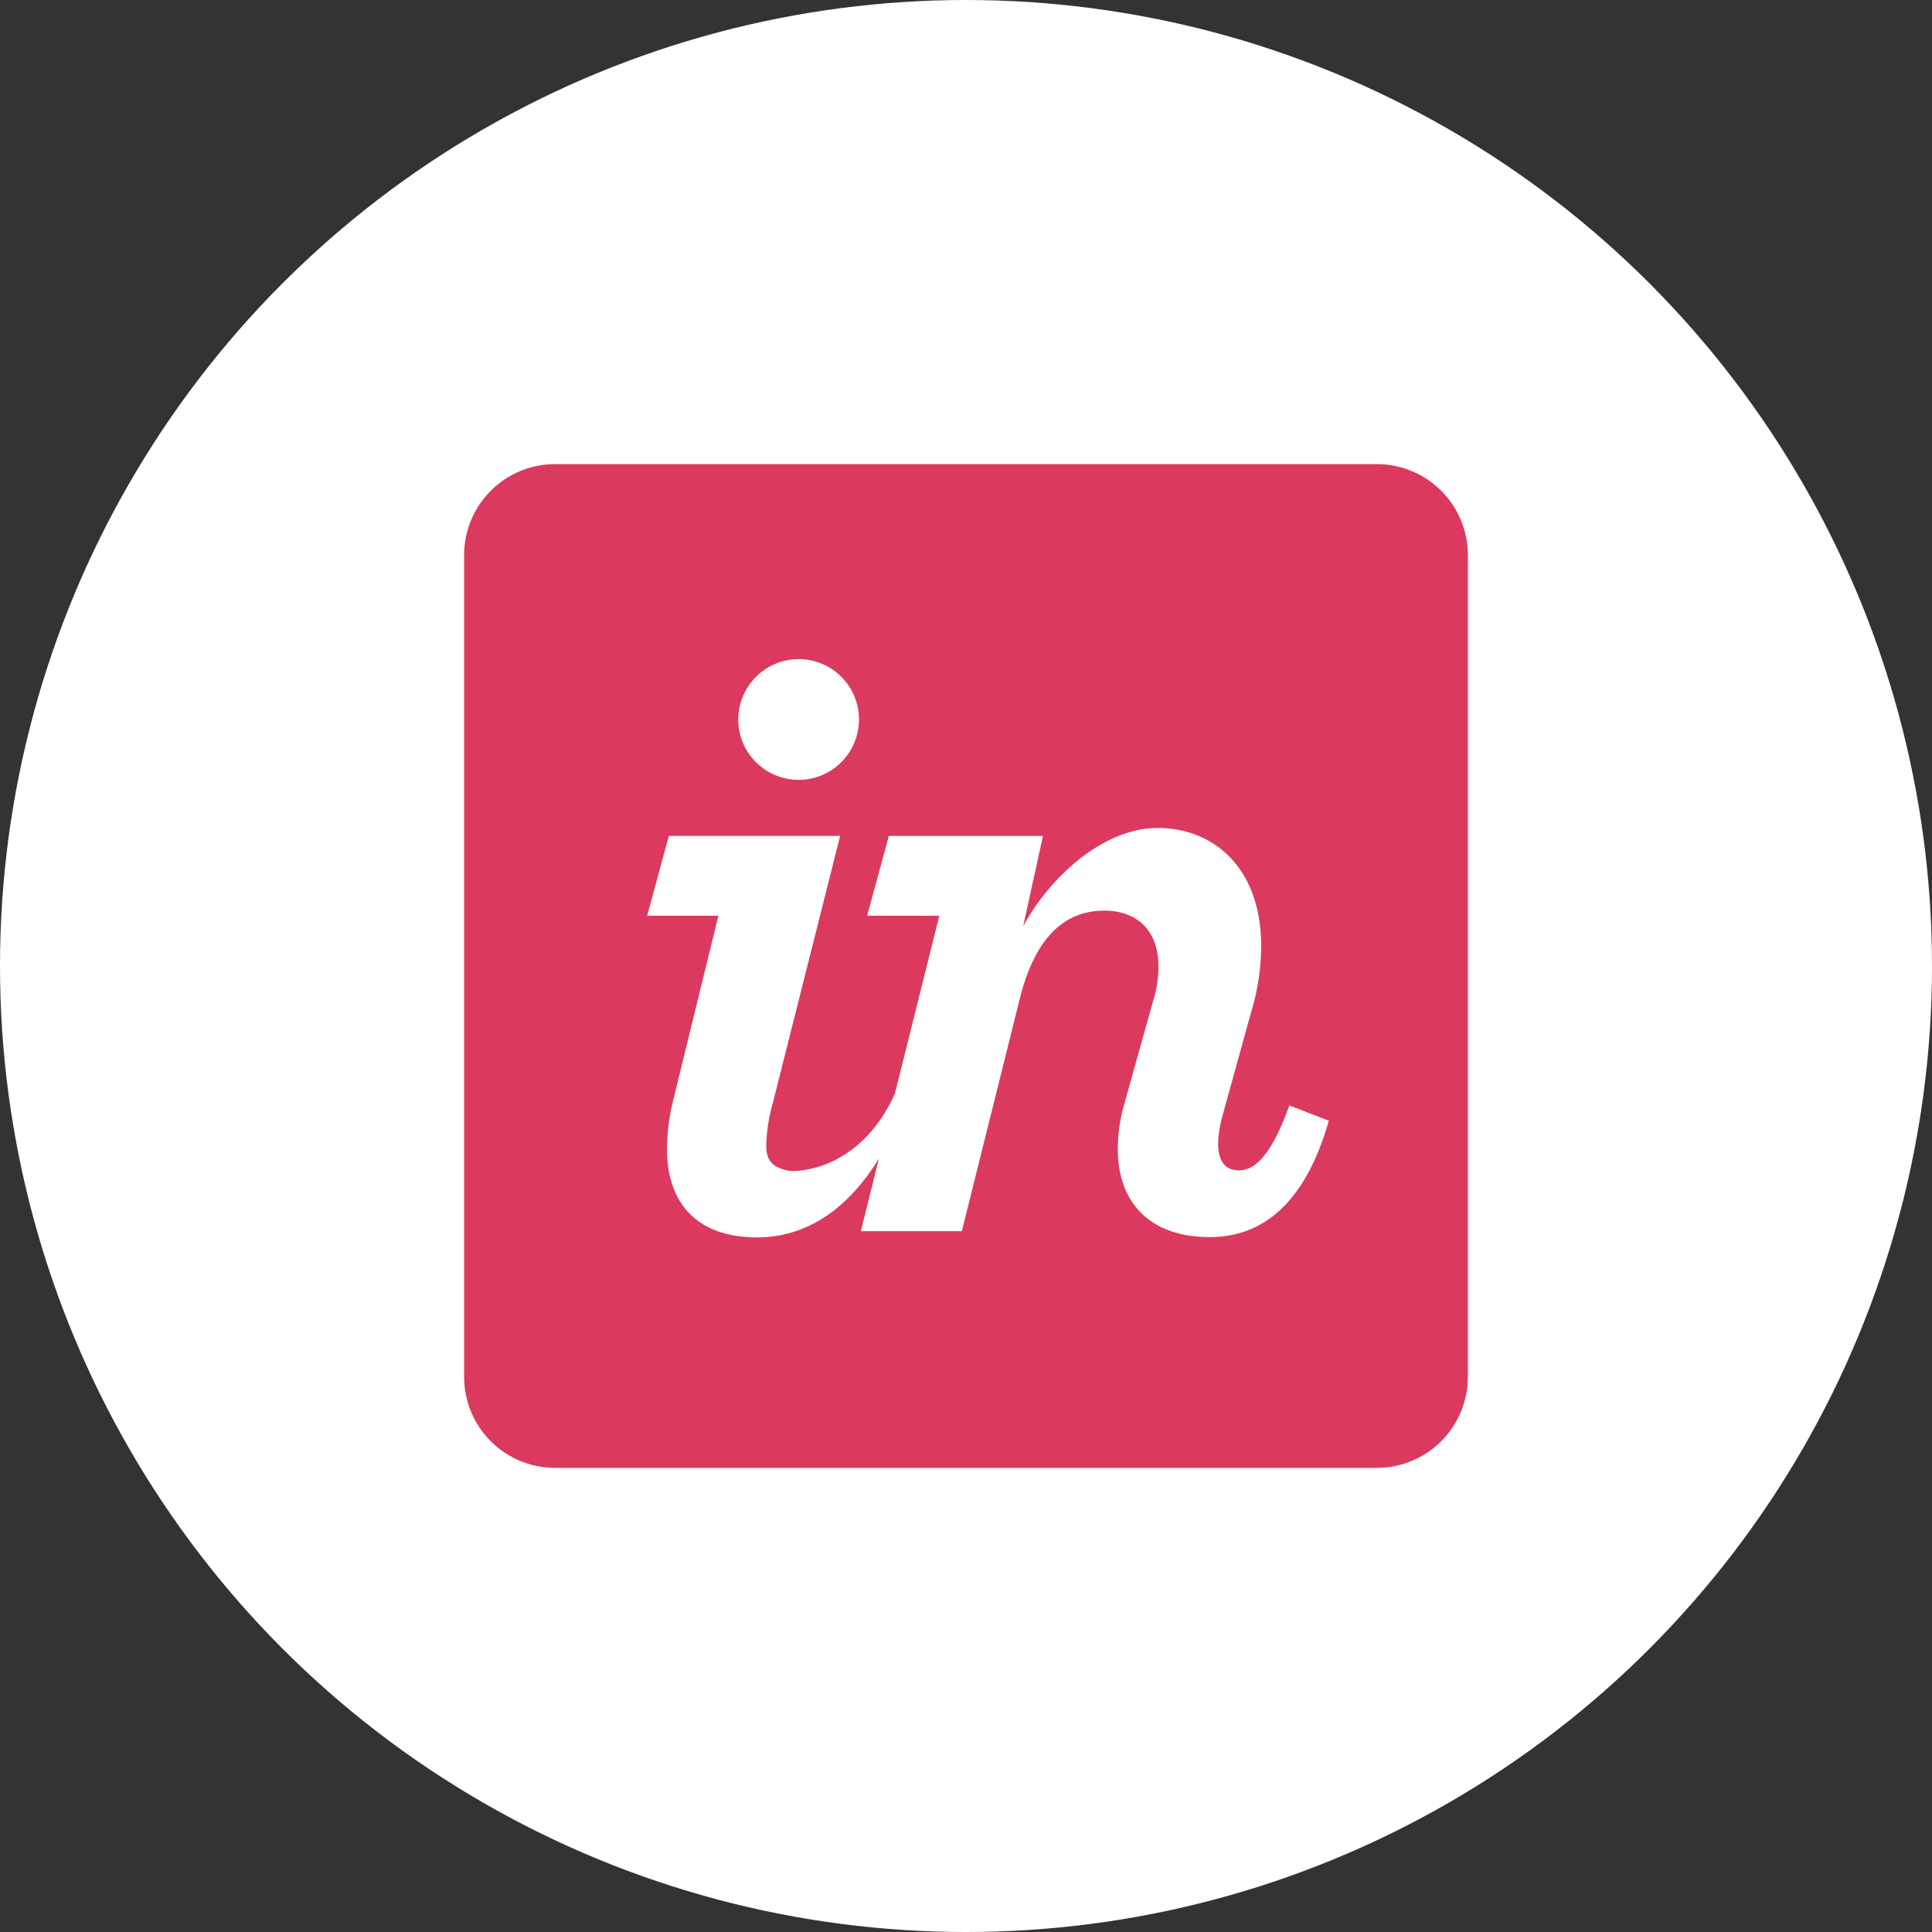
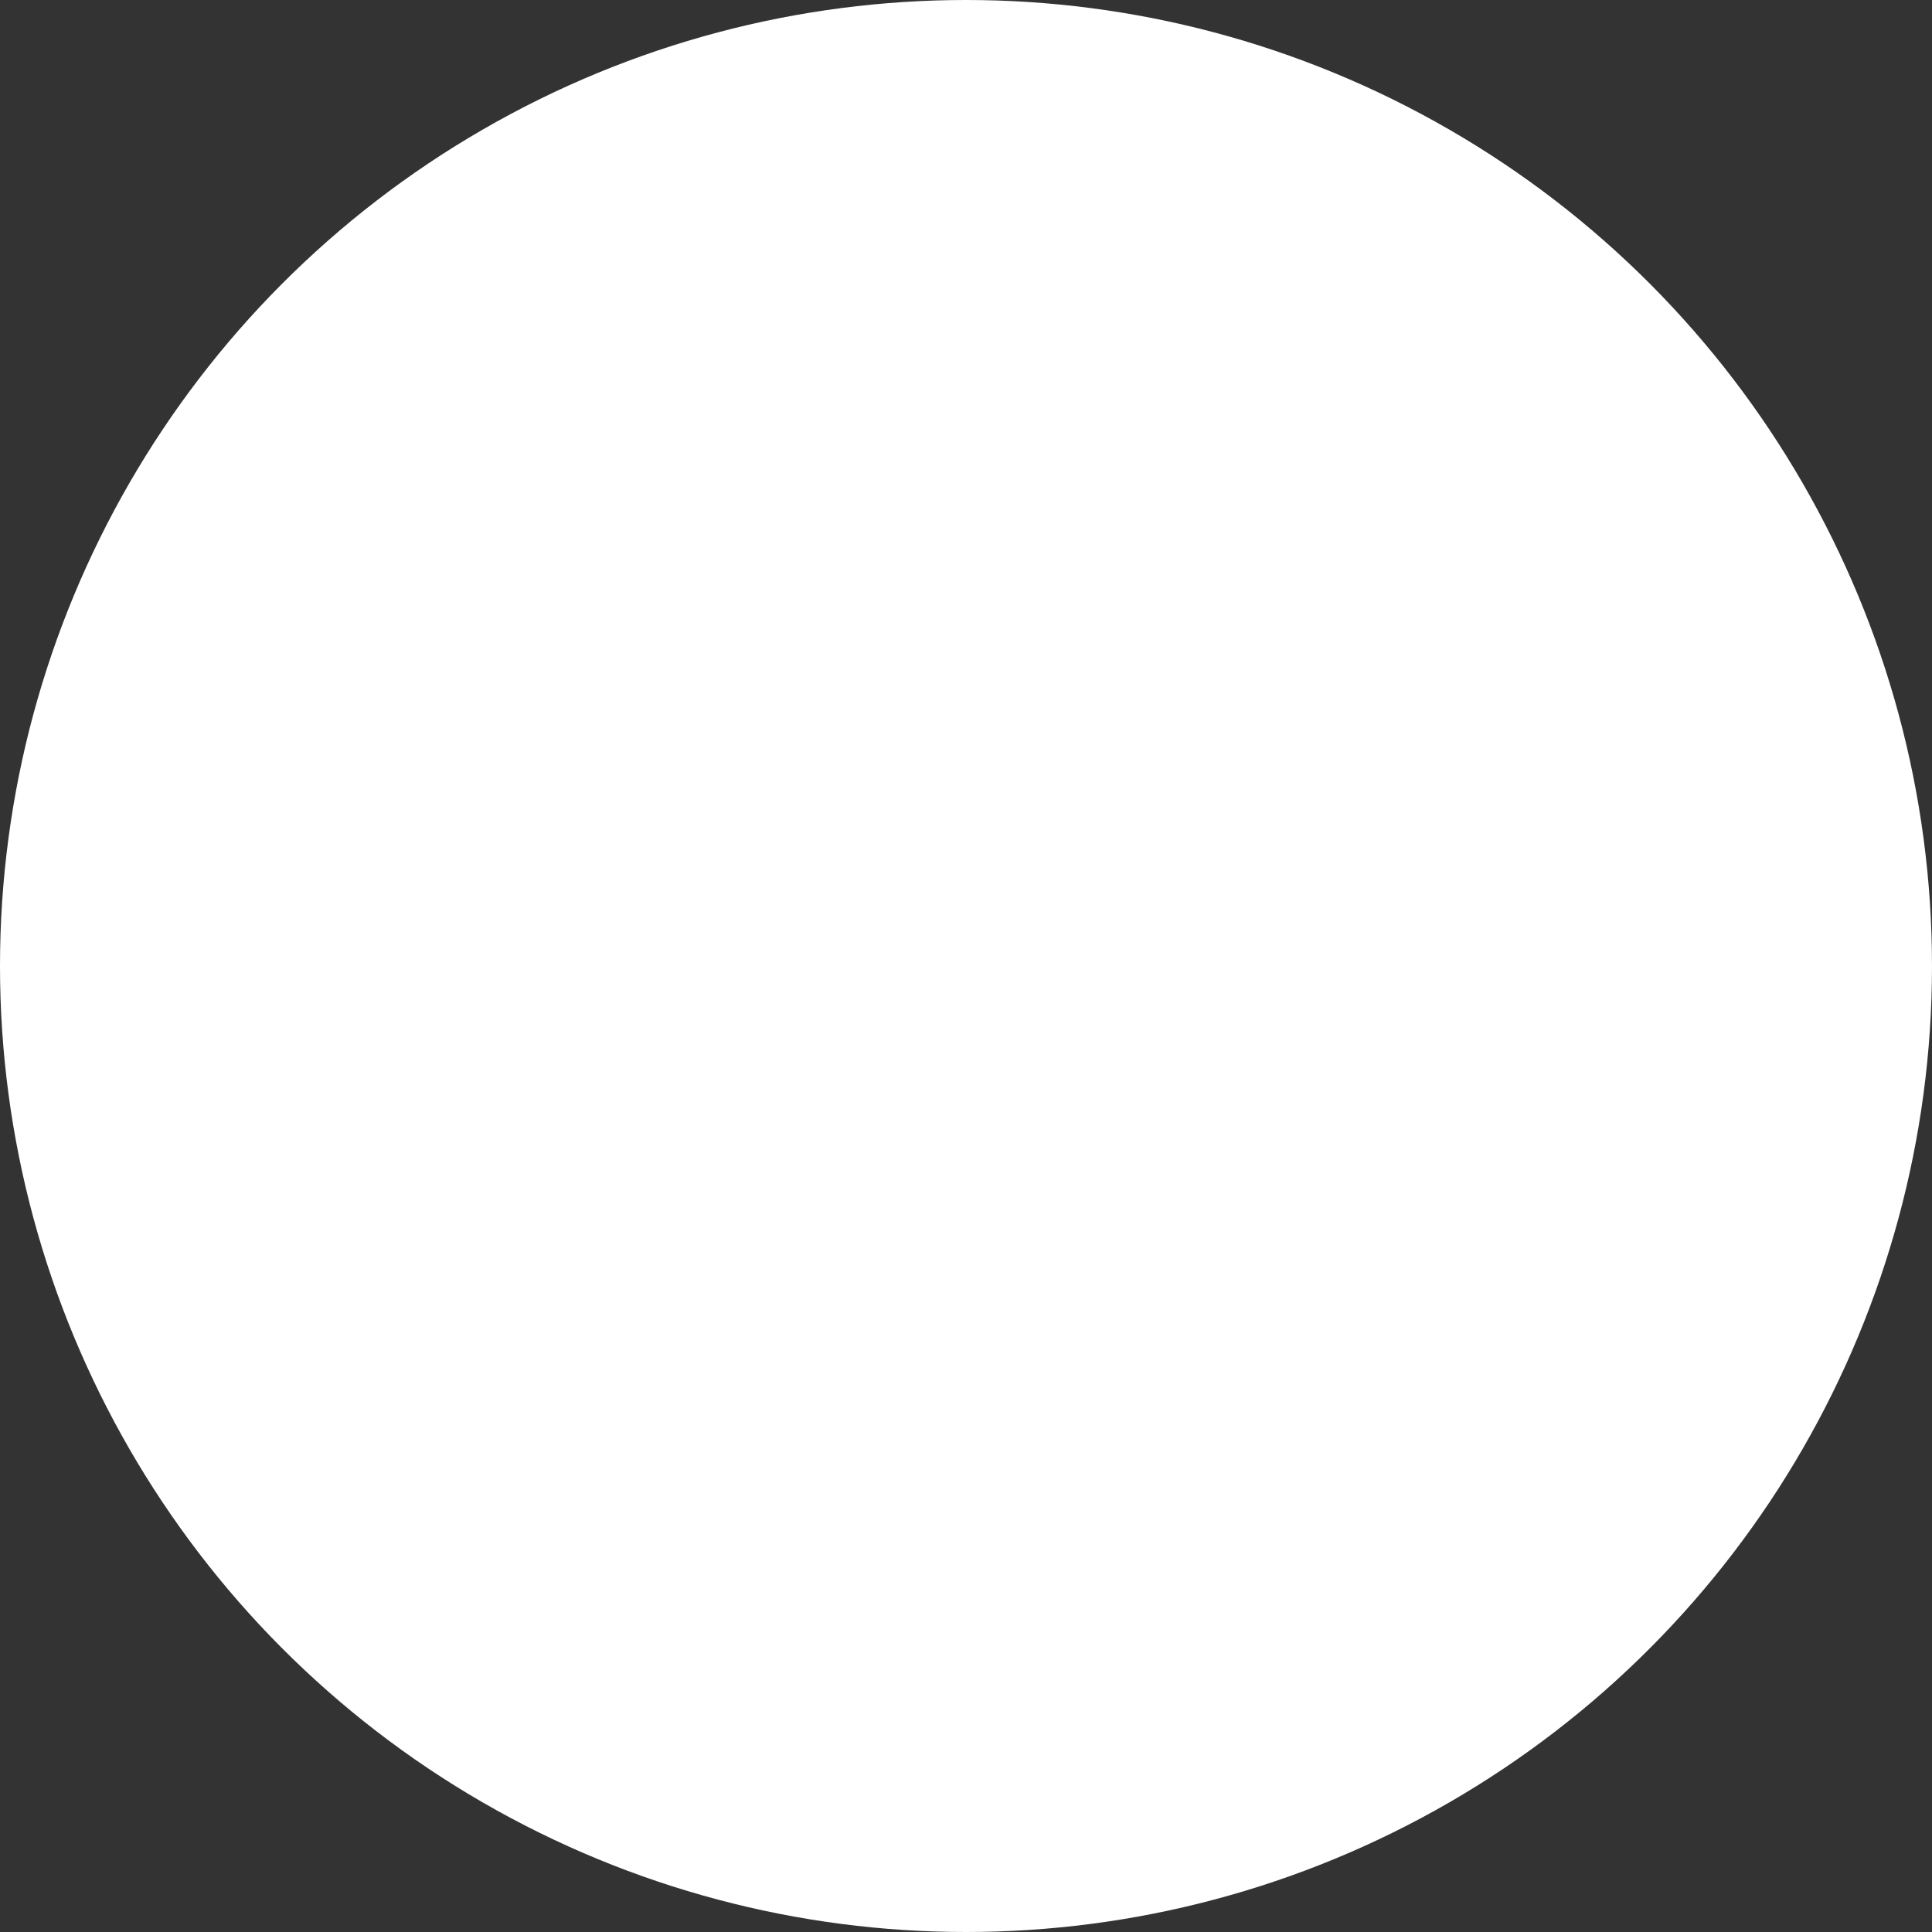
<svg xmlns="http://www.w3.org/2000/svg" id="Layer_1" data-name="Layer 1" viewBox="0 0 512 512">
  <rect x="0" y="0" width="512" height="512" fill="#333333" stroke="none" />
  <defs>
    <style>.cls-1{fill:#fff;}.cls-2{fill:#dc395f;}</style>
  </defs>
  <title>Invision App</title>
  <circle class="cls-1" cx="256" cy="256" r="256" />
-   <path class="cls-2" d="M364.89,123H147.11A24.11,24.11,0,0,0,123,147.11V364.89A24.11,24.11,0,0,0,147.11,389H364.89A24.11,24.11,0,0,0,389,364.89V147.11A24.11,24.11,0,0,0,364.89,123Zm-153,51.67a16,16,0,1,1-16.25,16A16.06,16.06,0,0,1,211.9,174.67ZM320.61,327.84c-16.49,0-24.37-9.79-24.37-23.18a42.38,42.38,0,0,1,1.67-11.95l7.89-28.2a28.62,28.62,0,0,0,1.19-8.6c0-9.08-5.5-14.58-14.34-14.58-11.23,0-18.64,8.06-22.46,23.59l-15.29,61.35H228.13l4.8-19.28c-7.87,12.92-18.79,20.93-32.27,20.93-16.25,0-23.9-9.36-23.9-23.46a55,55,0,0,1,1.43-12h0l12.19-49.79H171.51l5.74-21.16h45.4l-17.92,71.1a45.06,45.06,0,0,0-1.67,10.94c0,4.55,2.24,5.88,5.74,6.67,2.13.48,19.11.14,28.36-20.41l11.77-47.13H229.81l5.74-21.16H276.4l-5.26,24c7.17-13.38,21.51-26.1,35.6-26.1,15.05,0,27.48,10.73,27.48,31.28a60.59,60.59,0,0,1-2.63,17.43L324,295.58a31.7,31.7,0,0,0-1.19,7.41c0,4.78,1.91,7.16,5.5,7.16s8.13-2.63,13.38-17.2L352.15,297C345.94,318.76,334.71,327.84,320.61,327.84Z" />
</svg>